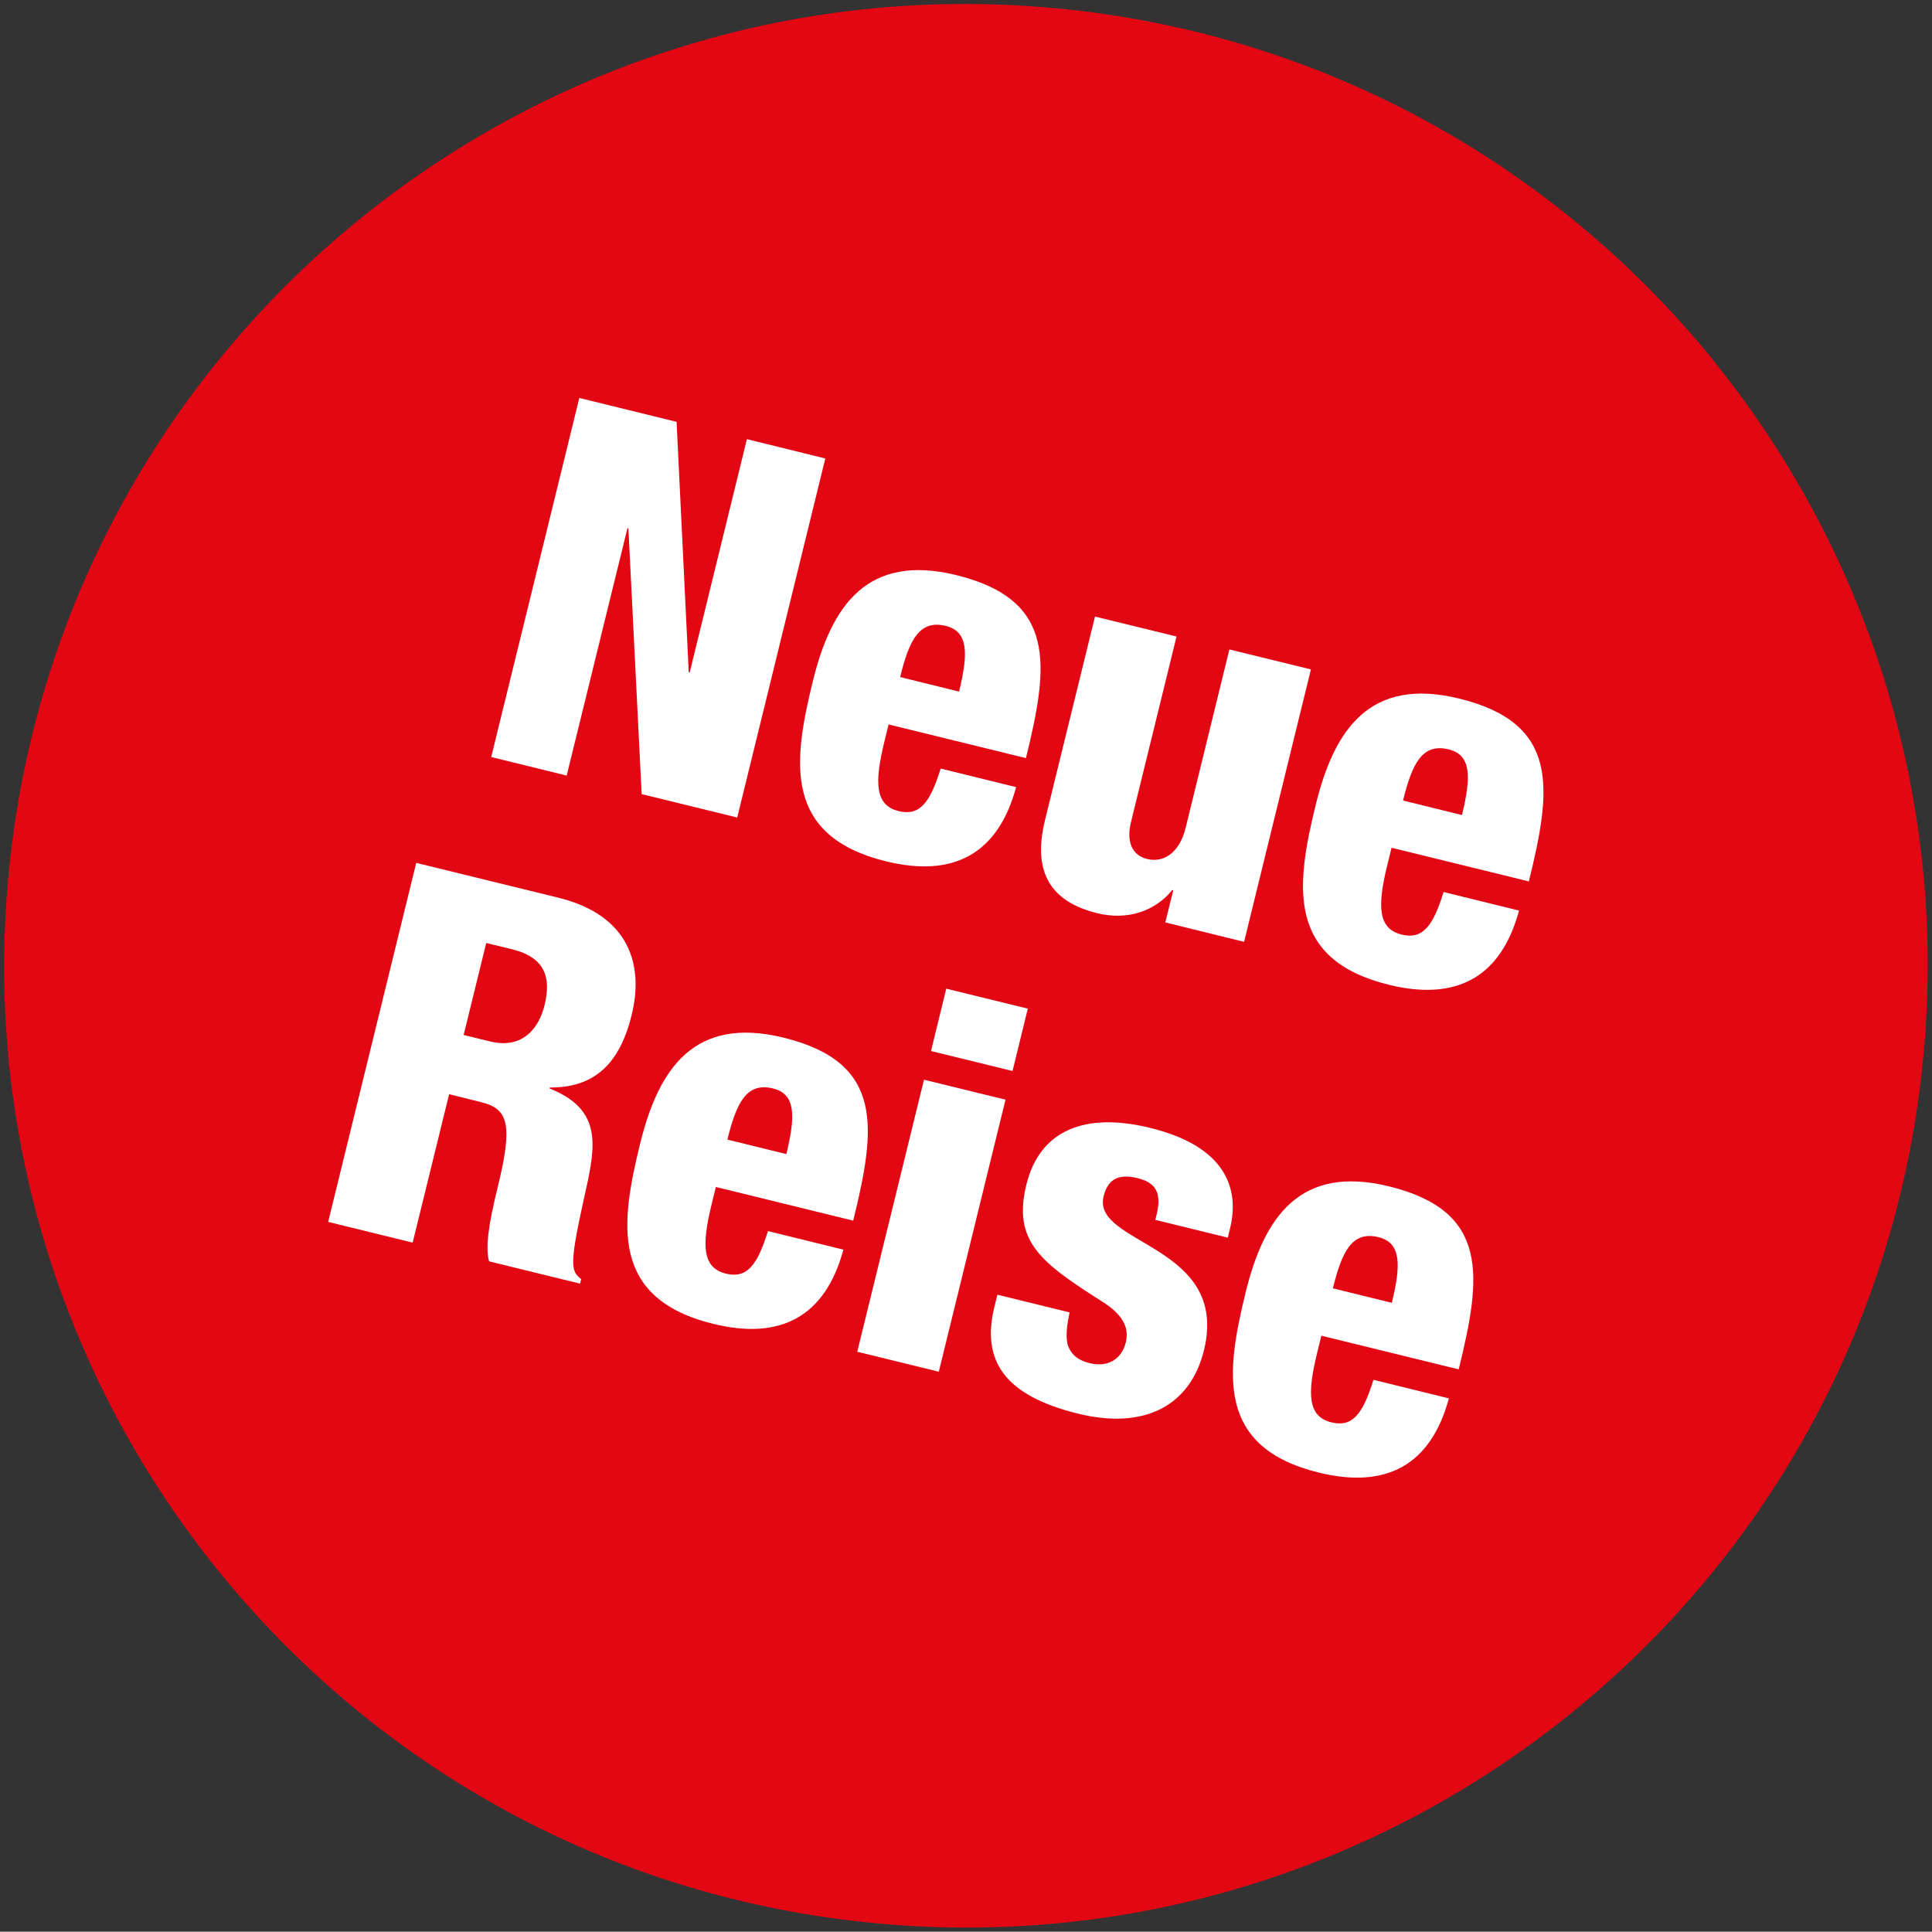
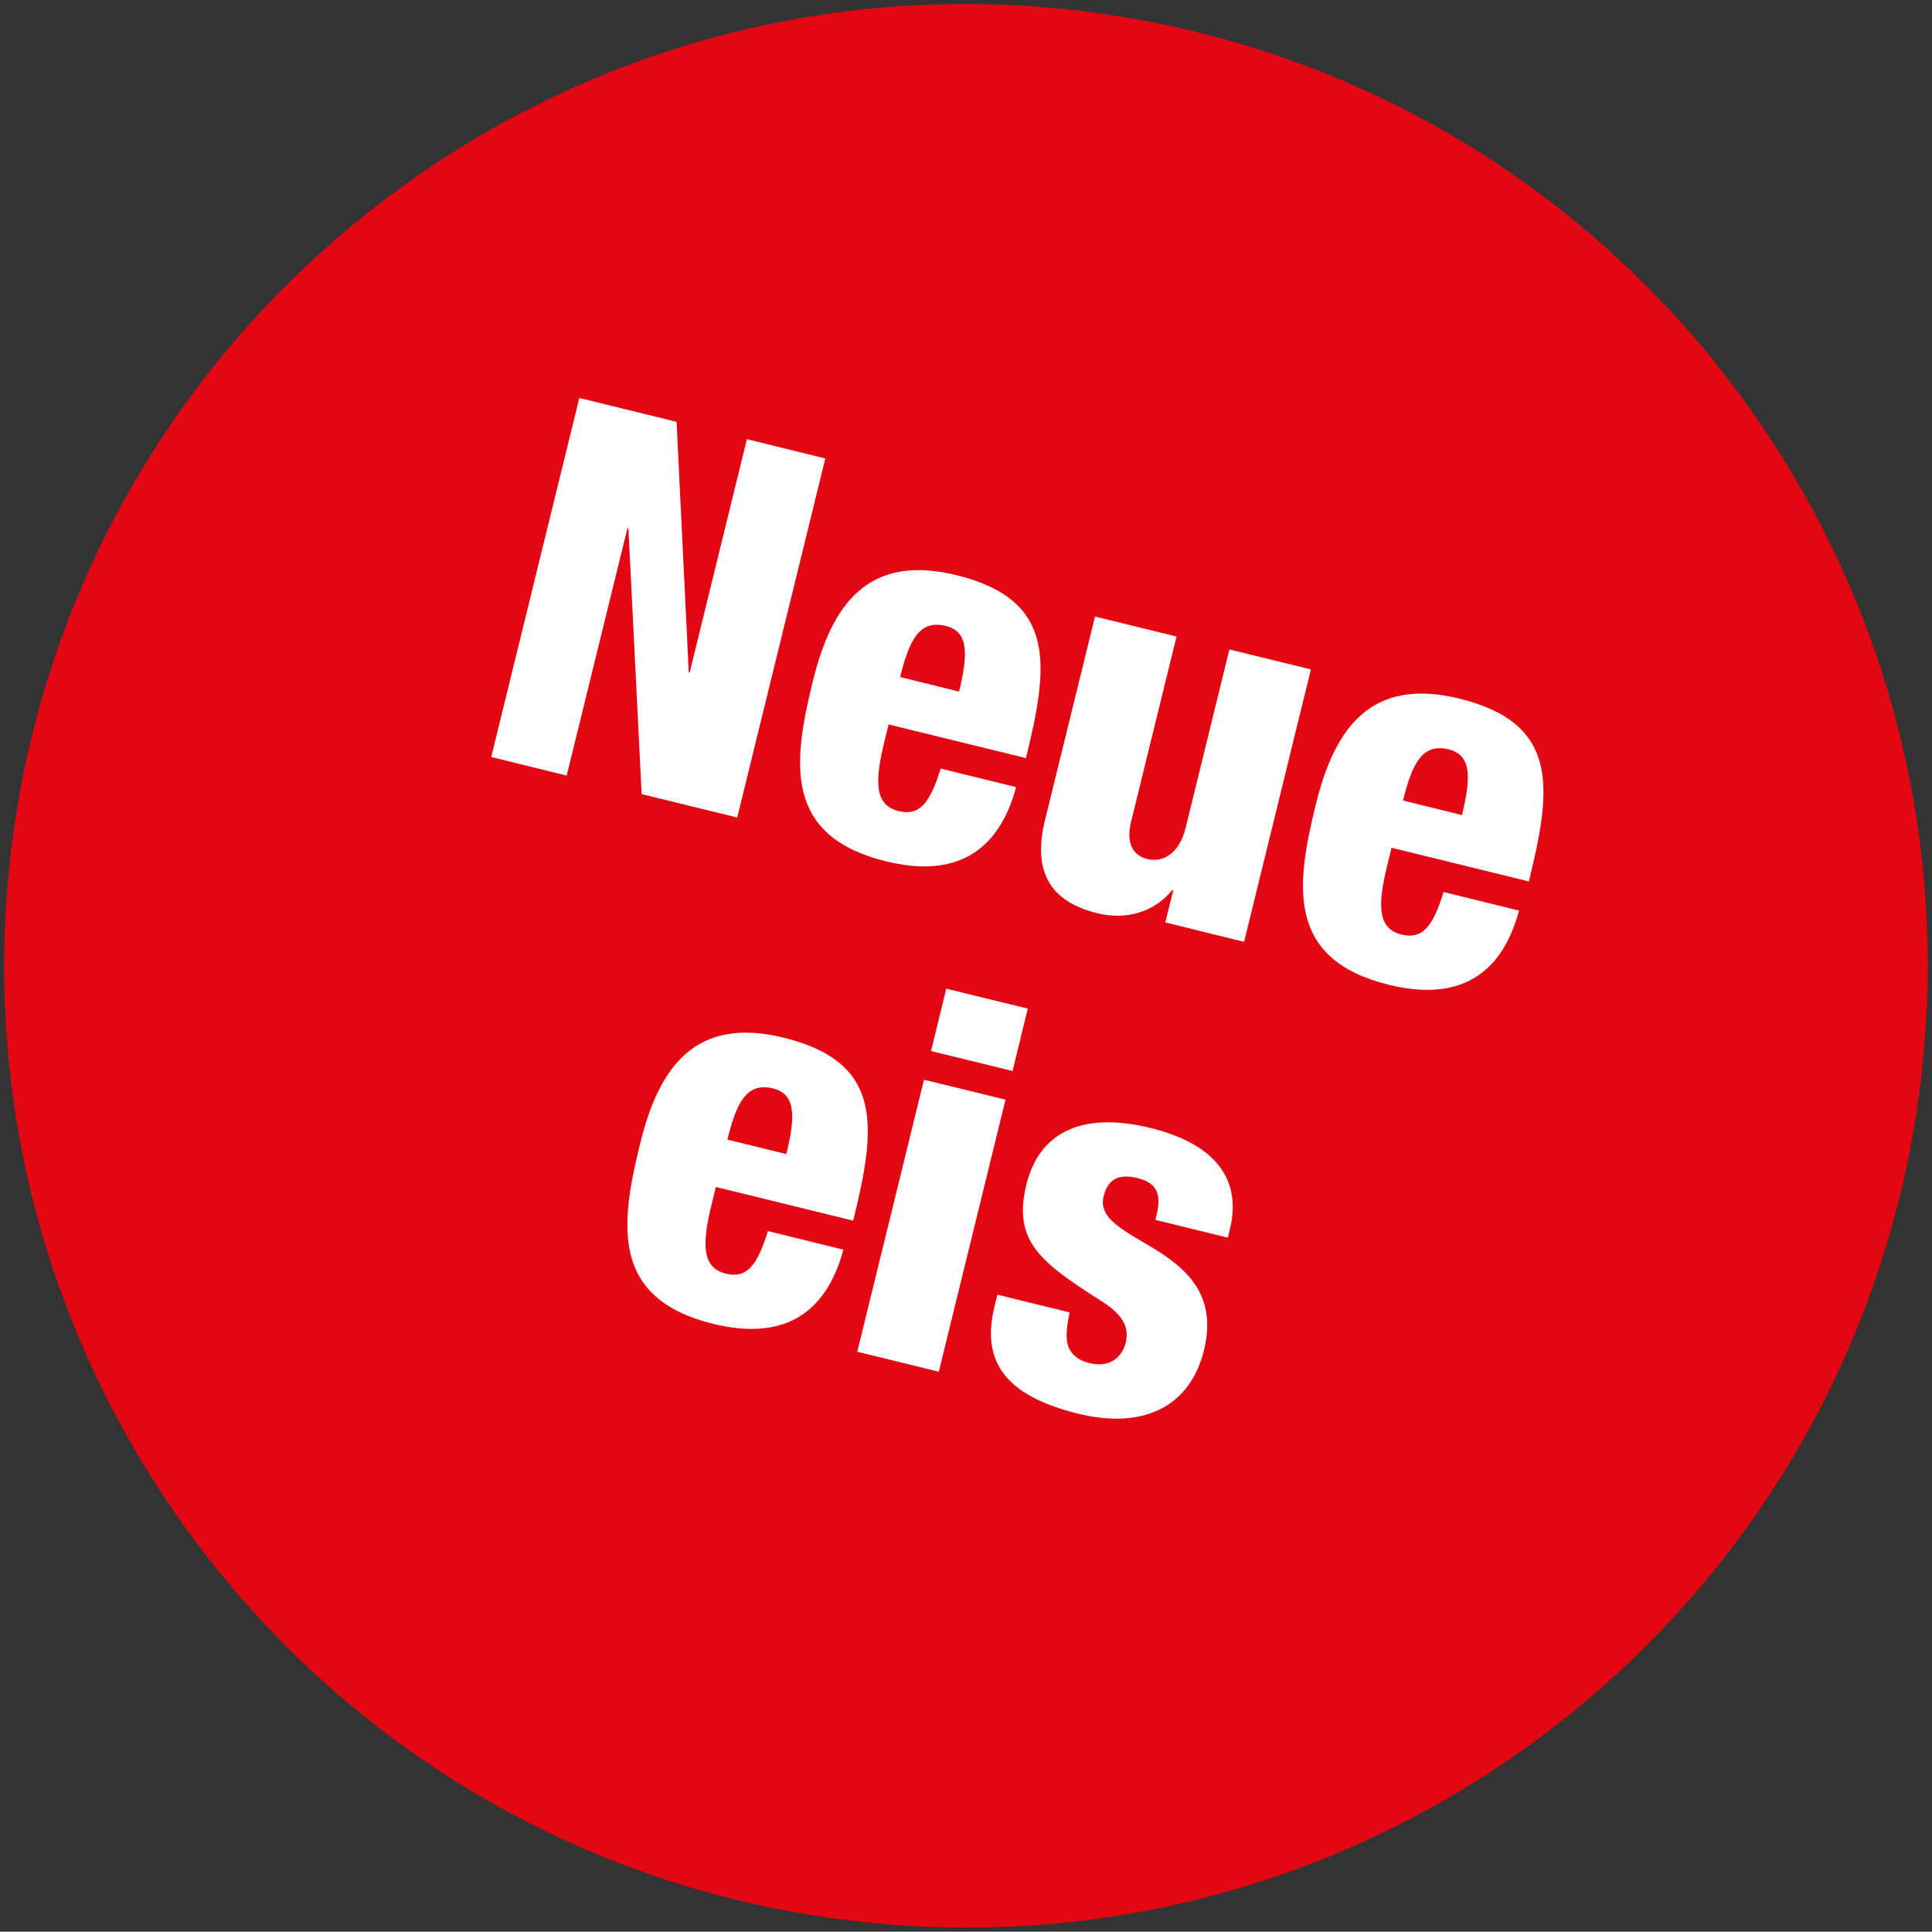
<svg xmlns="http://www.w3.org/2000/svg" id="Ebene_1" data-name="Ebene 1" viewBox="0 0 123.93 123.91">
  <rect x="0" y="0" width="123.93" height="123.91" fill="#333333" stroke="none" />
  <defs>
    <style>
      .cls-1 {
        fill: #fff;
      }

      .cls-2 {
        fill: #e30613;
      }
    </style>
  </defs>
  <path class="cls-2" d="m109.99,23.22C100.07,10.93,85.47,2.42,68.53.61c-16.94-1.81-33.01,3.41-45.3,13.32C10.94,23.84,2.43,38.44.62,55.38c-1.81,16.94,3.41,33.01,13.32,45.3,9.91,12.29,24.51,20.8,41.45,22.61,16.94,1.81,33.01-3.41,45.3-13.32,12.29-9.91,20.8-24.51,22.61-41.45,1.81-16.94-3.41-33.01-13.32-45.3" />
  <g>
    <g>
      <path class="cls-1" d="m37.17,25.53l6.23,1.53.78,16.06.06.02,3.67-14.97,5.03,1.24-5.65,23.03-6.13-1.5-.85-17.04-.06-.02-3.9,15.87-4.84-1.19,5.65-23.03Z" />
      <path class="cls-1" d="m57,46.47l-.26,1.06c-.67,2.71-.6,4.13.91,4.5,1.36.33,2.02-.56,2.69-2.73l4.84,1.19c-1.16,4.3-4.03,5.82-8.35,4.76-6.58-1.62-5.97-6.35-4.69-11.55,1.2-4.9,3.52-8.2,9.2-6.81,6.48,1.59,5.93,5.8,4.47,11.74l-8.81-2.16Zm4.52-2.11c.6-2.45.6-3.85-.85-4.21-1.71-.42-2.35.93-2.93,3.28l3.77.93Z" />
      <path class="cls-1" d="m79.78,60.41l-5.03-1.24.51-2.06-.06-.02c-1.12,1.37-2.88,1.96-4.81,1.49-2.97-.73-4.18-2.6-3.36-5.96l3.21-13.07,5.23,1.28-2.92,11.9c-.31,1.26.06,2.13,1.03,2.37,1,.25,2.06-.31,2.48-2.02l2.8-11.42,5.23,1.28-4.28,17.45Z" />
      <path class="cls-1" d="m89.26,54.39l-.26,1.06c-.67,2.71-.6,4.13.91,4.5,1.36.33,2.02-.56,2.69-2.73l4.84,1.19c-1.16,4.3-4.03,5.82-8.35,4.76-6.58-1.62-5.97-6.35-4.69-11.55,1.2-4.9,3.52-8.2,9.2-6.81,6.48,1.59,5.93,5.8,4.47,11.73l-8.81-2.16Zm4.52-2.11c.6-2.45.6-3.85-.85-4.21-1.71-.42-2.35.93-2.93,3.28l3.77.93Z" />
    </g>
    <g>
-       <path class="cls-1" d="m26.7,55.35l9.1,2.23c4.61,1.13,5.5,4.36,4.72,7.52-.82,3.36-2.58,4.67-5.25,4.66l-.02.06c3.33,1.33,3,3.54,2.3,6.65-1.02,4.57-.97,5.06-.27,5.58l-.07.29-5.84-1.43c-.23-.88-.07-2.21.57-4.82.98-4,.64-4.97-1.07-5.39l-2.06-.51-2.34,9.52-5.42-1.33,5.65-23.03Zm3.04,11.04l1.68.41c2.19.54,3.18-.96,3.51-2.32.43-1.74.07-3.06-2.09-3.59l-1.65-.4-1.45,5.9Z" />
      <path class="cls-1" d="m45.92,76.14l-.26,1.06c-.67,2.71-.6,4.13.91,4.5,1.35.33,2.02-.56,2.69-2.73l4.84,1.19c-1.16,4.3-4.03,5.82-8.35,4.76-6.58-1.62-5.97-6.36-4.69-11.55,1.2-4.9,3.52-8.2,9.2-6.81,6.48,1.59,5.93,5.8,4.47,11.74l-8.81-2.16Zm4.52-2.11c.6-2.45.6-3.85-.85-4.21-1.71-.42-2.35.93-2.93,3.28l3.78.93Z" />
      <path class="cls-1" d="m59.27,69.26l5.23,1.28-4.28,17.45-5.23-1.28,4.28-17.45Zm1.43-5.84l5.23,1.28-.98,4-5.23-1.28.98-4Z" />
      <path class="cls-1" d="m68.61,84.18c-.16.78-.26,1.48-.13,2.06.17.55.58,1,1.42,1.2,1.22.3,2.06-.31,2.31-1.31.2-.81,0-1.68-1.48-2.62-3.94-2.51-5.79-3.85-4.89-7.53.86-3.48,3.74-4.66,7.94-3.63,4.9,1.2,5.74,3.94,5.12,6.46l-.14.58-4.65-1.14.08-.32c.37-1.52-.14-2.09-1.23-2.36-1.39-.34-1.94.24-2.17,1.18-.76,3.1,8.1,3.08,6.44,9.86-.86,3.52-3.76,5.13-8.08,4.07-4.68-1.15-6.22-3.37-5.36-6.86l.19-.77,4.65,1.14Z" />
-       <path class="cls-1" d="m84.76,85.68l-.26,1.06c-.67,2.71-.6,4.13.91,4.5,1.36.33,2.02-.56,2.69-2.73l4.84,1.19c-1.16,4.3-4.03,5.82-8.35,4.76-6.58-1.62-5.96-6.36-4.69-11.55,1.2-4.9,3.52-8.2,9.2-6.81,6.48,1.59,5.93,5.8,4.47,11.74l-8.81-2.16Zm4.52-2.11c.6-2.45.6-3.85-.85-4.21-1.71-.42-2.35.93-2.93,3.28l3.77.93Z" />
    </g>
  </g>
</svg>